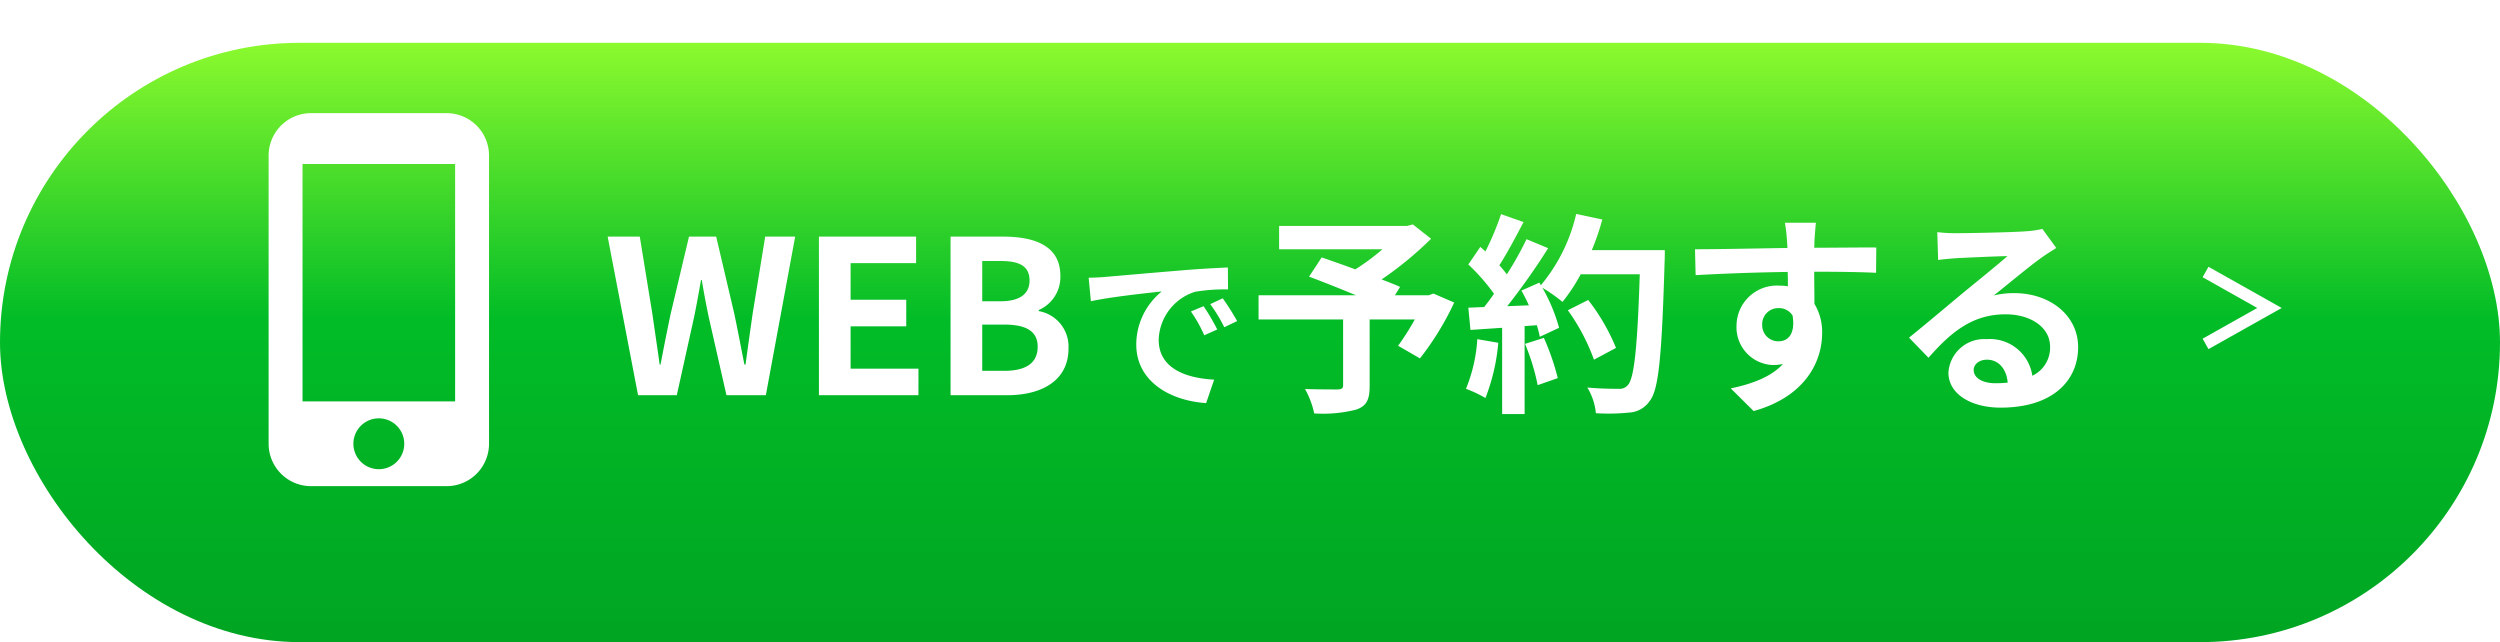
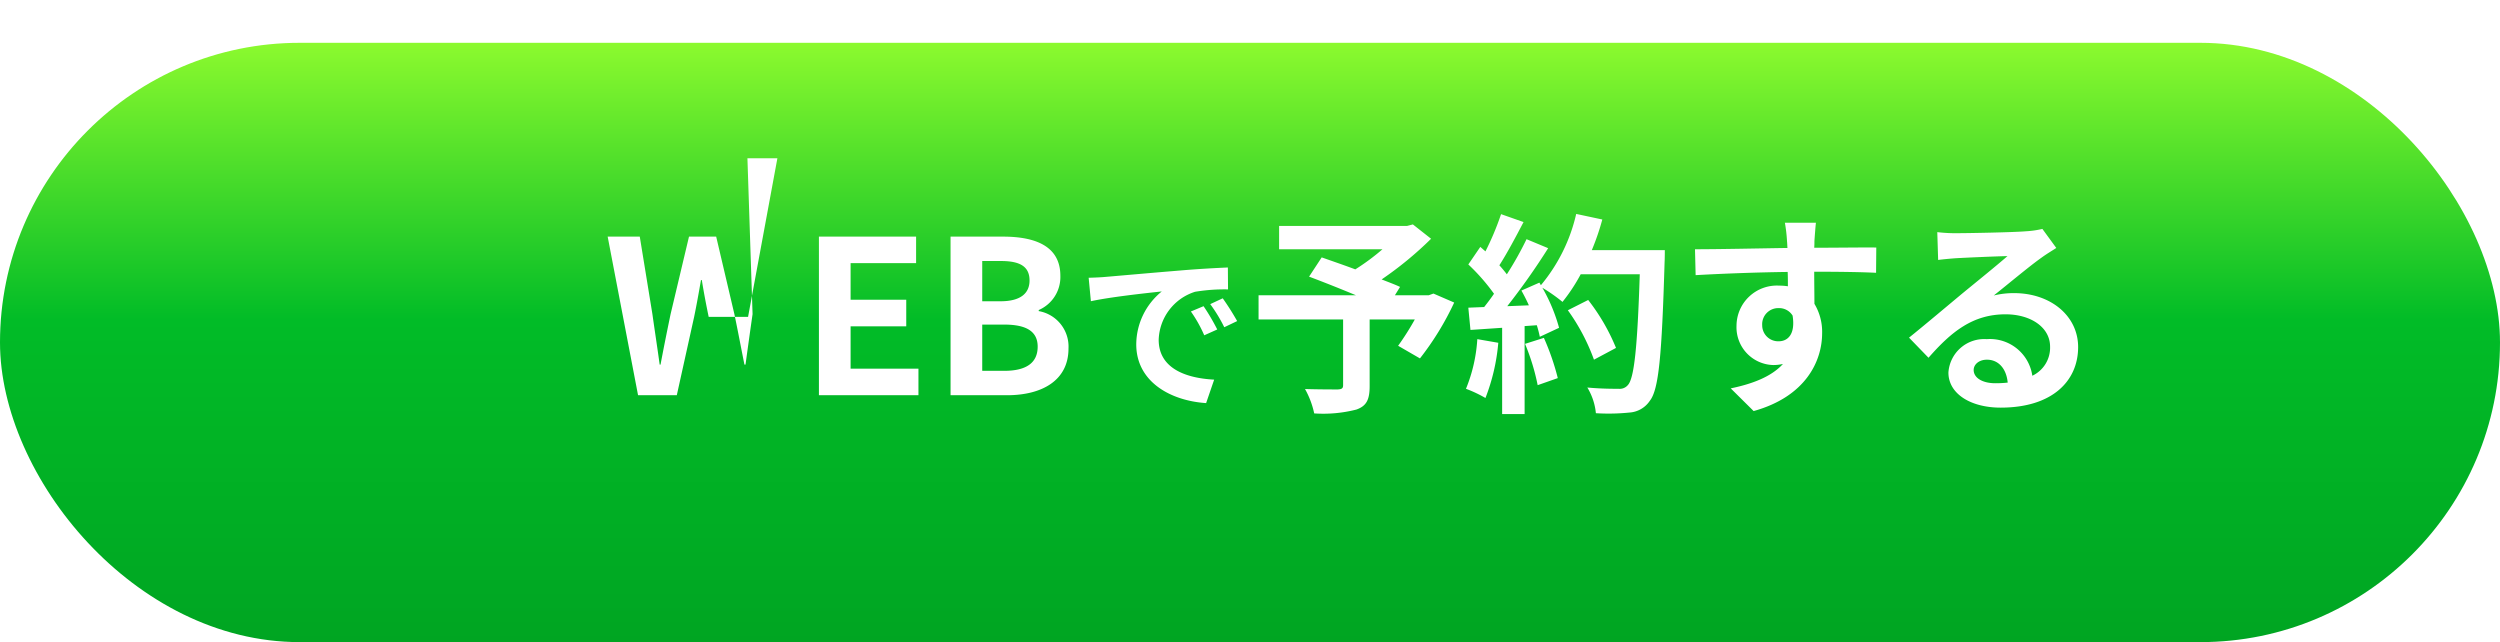
<svg xmlns="http://www.w3.org/2000/svg" width="292" height="75" viewBox="0 0 292 75">
  <defs>
    <linearGradient id="linear-gradient" x1="0.5" x2="0.5" y2="1" gradientUnits="objectBoundingBox">
      <stop offset="0" stop-color="#8cfa2e" />
      <stop offset="0.463" stop-color="#01bc27" />
      <stop offset="1" stop-color="#00a522" />
    </linearGradient>
    <filter id="長方形_4242" x="0" y="0" width="292" height="75" filterUnits="userSpaceOnUse">
      <feOffset dy="5" input="SourceAlpha" />
      <feGaussianBlur result="blur" />
      <feFlood flood-color="#026f19" />
      <feComposite operator="in" in2="blur" />
      <feComposite in="SourceGraphic" />
    </filter>
  </defs>
  <g id="グループ_4802" data-name="グループ 4802" transform="translate(-42 -4359)">
    <g transform="matrix(1, 0, 0, 1, 42, 4359)" filter="url(#長方形_4242)">
      <rect id="長方形_4242-2" data-name="長方形 4242" width="292" height="70" rx="35" fill="url(#linear-gradient)" />
    </g>
-     <path id="パス_11212" data-name="パス 11212" d="M4.025,0H8.55l2.025-9.15c.3-1.45.55-2.875.8-4.3h.1c.225,1.425.5,2.85.8,4.3L14.35,0h4.6l3.425-18.525h-3.5L17.4-9.475c-.275,1.925-.55,3.9-.825,5.9H16.45c-.4-2-.775-4-1.175-5.9l-2.125-9.05H9.975l-2.15,9.05c-.4,1.925-.8,3.9-1.175,5.9h-.1c-.275-2-.575-3.95-.85-5.9l-1.475-9.05H.475ZM25.15,0H36.775V-3.1H28.85V-8.05h6.5v-3.1h-6.5v-4.275H36.5v-3.1H25.15ZM40.525,0h6.6C51.2,0,54.3-1.725,54.3-5.45a4.207,4.207,0,0,0-3.475-4.375V-9.95a4.2,4.2,0,0,0,2.525-4c0-3.45-2.9-4.575-6.7-4.575H40.525Zm3.7-10.975v-4.7h2.2c2.225,0,3.325.65,3.325,2.275,0,1.475-1.025,2.425-3.375,2.425Zm0,8.125v-5.4H46.8c2.55,0,3.9.775,3.9,2.575,0,1.925-1.375,2.825-3.9,2.825Zm12.43-10.87.26,2.74c2.32-.5,6.4-.94,8.28-1.14a8,8,0,0,0-2.98,6.18c0,4.34,3.96,6.58,8.16,6.86l.94-2.74c-3.4-.18-6.48-1.36-6.48-4.66a6.078,6.078,0,0,1,4.24-5.6,20.777,20.777,0,0,1,3.86-.28l-.02-2.56c-1.42.06-3.6.18-5.66.36-3.66.3-6.96.6-8.64.74C58.235-13.78,57.455-13.74,56.655-13.72Zm13.42,3.32-1.48.62A15.431,15.431,0,0,1,70.155-7l1.52-.68A24.826,24.826,0,0,0,70.075-10.4Zm2.24-.92-1.46.68a17.6,17.6,0,0,1,1.64,2.7L74-8.66A29.915,29.915,0,0,0,72.315-11.32Zm24.61-.555-.55.2h-3.95l.6-.975c-.575-.275-1.325-.55-2.15-.875a41.217,41.217,0,0,0,5.775-4.75L94.525-19.95l-.675.175H78.9v2.725H90.975A26.023,26.023,0,0,1,87.8-14.7c-1.4-.525-2.8-1-3.925-1.4L82.4-13.85c1.6.6,3.625,1.4,5.475,2.175H76.5V-8.85h9.875v7.675c0,.375-.15.475-.625.5-.5,0-2.35,0-3.825-.05A10.126,10.126,0,0,1,83,2.125a15.621,15.621,0,0,0,4.925-.45c1.2-.425,1.55-1.175,1.55-2.75V-8.85H94.75A31.6,31.6,0,0,1,92.8-5.775L95.35-4.3a33.3,33.3,0,0,0,4-6.525ZM102.05-6.55a18.177,18.177,0,0,1-1.325,5.8A14.7,14.7,0,0,1,103,.325a23.114,23.114,0,0,0,1.5-6.45Zm5.575.55A25.444,25.444,0,0,1,109.1-1.175L111.45-2a28.51,28.51,0,0,0-1.625-4.7Zm7.8-10.95a28.671,28.671,0,0,0,1.225-3.575l-3.05-.65a19.905,19.905,0,0,1-4.125,8.325l-.175-.3-2.1.925c.3.525.6,1.125.875,1.725l-2.525.1a80.483,80.483,0,0,0,4.775-6.775l-2.525-1.05a39.09,39.09,0,0,1-2.3,4.1c-.25-.325-.55-.7-.875-1.05.9-1.4,1.925-3.325,2.825-5.05l-2.625-.925A33.047,33.047,0,0,1,103-16.8l-.6-.525-1.4,2.05a23.552,23.552,0,0,1,3,3.425c-.375.55-.775,1.075-1.15,1.55l-1.85.075.25,2.6,3.7-.25V2.2h2.625V-8.075l1.425-.1a13.6,13.6,0,0,1,.35,1.35l2.25-1.05a19.911,19.911,0,0,0-1.95-4.675A19.1,19.1,0,0,1,112-10.9a20.6,20.6,0,0,0,2.125-3.225h6.9c-.275,8.525-.65,12.175-1.4,12.95a1.234,1.234,0,0,1-1.05.425c-.675,0-2.1,0-3.675-.15a7.106,7.106,0,0,1,1,3,23.865,23.865,0,0,0,3.9-.075A3.1,3.1,0,0,0,122.2.65c1.05-1.325,1.4-5.275,1.725-16.225.025-.375.025-1.375.025-1.375ZM118.25-5.525a23.513,23.513,0,0,0-3.25-5.6l-2.375,1.2a23.616,23.616,0,0,1,3.05,5.775ZM141.6-20.15h-3.625a18.145,18.145,0,0,1,.25,2.175c.025.2.025.45.05.775-3.4.05-7.95.15-10.8.15l.075,3.025c3.075-.175,6.975-.325,10.75-.375.025.55.025,1.125.025,1.675a6.488,6.488,0,0,0-1-.075,4.715,4.715,0,0,0-5,4.675,4.411,4.411,0,0,0,4.3,4.6,5.345,5.345,0,0,0,1.125-.125c-1.375,1.5-3.575,2.325-6.1,2.85l2.675,2.65c6.1-1.7,8-5.85,8-9.1a6.362,6.362,0,0,0-.9-3.425c0-1.1-.025-2.475-.025-3.75,3.4,0,5.725.05,7.225.125l.025-2.95c-1.3-.025-4.725.025-7.25.025.025-.3.025-.575.025-.775C141.45-18.4,141.55-19.75,141.6-20.15ZM135.325-8.175a1.882,1.882,0,0,1,1.925-2,1.843,1.843,0,0,1,1.625.875c.35,2.2-.575,3-1.625,3A1.867,1.867,0,0,1,135.325-8.175Zm24.7,5.225c0-.625.6-1.2,1.55-1.2,1.35,0,2.275,1.05,2.425,2.675a13.052,13.052,0,0,1-1.45.075C161.05-1.4,160.025-2.025,160.025-2.95Zm-4.25-16.1.1,3.25c.575-.075,1.375-.15,2.05-.2,1.325-.075,4.775-.225,6.05-.25-1.225,1.075-3.825,3.175-5.225,4.325-1.475,1.225-4.5,3.775-6.275,5.2l2.275,2.35c2.675-3.05,5.175-5.075,9-5.075,2.95,0,5.2,1.525,5.2,3.775a3.623,3.623,0,0,1-2.075,3.4A5,5,0,0,0,161.55-6.55a4.189,4.189,0,0,0-4.475,3.9c0,2.5,2.625,4.1,6.1,4.1,6.05,0,9.05-3.125,9.05-7.075,0-3.65-3.225-6.3-7.475-6.3a9.766,9.766,0,0,0-2.375.275c1.575-1.25,4.2-3.45,5.55-4.4.575-.425,1.175-.775,1.75-1.15l-1.625-2.225a10.923,10.923,0,0,1-1.9.275c-1.425.125-6.775.225-8.1.225A17.349,17.349,0,0,1,155.775-19.05Z" transform="translate(112.5 4405.162)" fill="#fff" />
+     <path id="パス_11212" data-name="パス 11212" d="M4.025,0H8.55l2.025-9.15c.3-1.45.55-2.875.8-4.3h.1c.225,1.425.5,2.85.8,4.3h4.6l3.425-18.525h-3.5L17.4-9.475c-.275,1.925-.55,3.9-.825,5.9H16.45c-.4-2-.775-4-1.175-5.9l-2.125-9.05H9.975l-2.15,9.05c-.4,1.925-.8,3.9-1.175,5.9h-.1c-.275-2-.575-3.95-.85-5.9l-1.475-9.05H.475ZM25.15,0H36.775V-3.1H28.85V-8.05h6.5v-3.1h-6.5v-4.275H36.5v-3.1H25.15ZM40.525,0h6.6C51.2,0,54.3-1.725,54.3-5.45a4.207,4.207,0,0,0-3.475-4.375V-9.95a4.2,4.2,0,0,0,2.525-4c0-3.45-2.9-4.575-6.7-4.575H40.525Zm3.7-10.975v-4.7h2.2c2.225,0,3.325.65,3.325,2.275,0,1.475-1.025,2.425-3.375,2.425Zm0,8.125v-5.4H46.8c2.55,0,3.9.775,3.9,2.575,0,1.925-1.375,2.825-3.9,2.825Zm12.43-10.87.26,2.74c2.32-.5,6.4-.94,8.28-1.14a8,8,0,0,0-2.98,6.18c0,4.34,3.96,6.58,8.16,6.86l.94-2.74c-3.4-.18-6.48-1.36-6.48-4.66a6.078,6.078,0,0,1,4.24-5.6,20.777,20.777,0,0,1,3.86-.28l-.02-2.56c-1.42.06-3.6.18-5.66.36-3.66.3-6.96.6-8.64.74C58.235-13.78,57.455-13.74,56.655-13.72Zm13.42,3.32-1.48.62A15.431,15.431,0,0,1,70.155-7l1.52-.68A24.826,24.826,0,0,0,70.075-10.4Zm2.24-.92-1.46.68a17.6,17.6,0,0,1,1.64,2.7L74-8.66A29.915,29.915,0,0,0,72.315-11.32Zm24.61-.555-.55.2h-3.95l.6-.975c-.575-.275-1.325-.55-2.15-.875a41.217,41.217,0,0,0,5.775-4.75L94.525-19.95l-.675.175H78.9v2.725H90.975A26.023,26.023,0,0,1,87.8-14.7c-1.4-.525-2.8-1-3.925-1.4L82.4-13.85c1.6.6,3.625,1.4,5.475,2.175H76.5V-8.85h9.875v7.675c0,.375-.15.475-.625.5-.5,0-2.35,0-3.825-.05A10.126,10.126,0,0,1,83,2.125a15.621,15.621,0,0,0,4.925-.45c1.2-.425,1.55-1.175,1.55-2.75V-8.85H94.75A31.6,31.6,0,0,1,92.8-5.775L95.35-4.3a33.3,33.3,0,0,0,4-6.525ZM102.05-6.55a18.177,18.177,0,0,1-1.325,5.8A14.7,14.7,0,0,1,103,.325a23.114,23.114,0,0,0,1.5-6.45Zm5.575.55A25.444,25.444,0,0,1,109.1-1.175L111.45-2a28.51,28.51,0,0,0-1.625-4.7Zm7.8-10.95a28.671,28.671,0,0,0,1.225-3.575l-3.05-.65a19.905,19.905,0,0,1-4.125,8.325l-.175-.3-2.1.925c.3.525.6,1.125.875,1.725l-2.525.1a80.483,80.483,0,0,0,4.775-6.775l-2.525-1.05a39.09,39.09,0,0,1-2.3,4.1c-.25-.325-.55-.7-.875-1.05.9-1.4,1.925-3.325,2.825-5.05l-2.625-.925A33.047,33.047,0,0,1,103-16.8l-.6-.525-1.4,2.05a23.552,23.552,0,0,1,3,3.425c-.375.55-.775,1.075-1.15,1.55l-1.85.075.25,2.6,3.7-.25V2.2h2.625V-8.075l1.425-.1a13.6,13.6,0,0,1,.35,1.35l2.25-1.05a19.911,19.911,0,0,0-1.95-4.675A19.1,19.1,0,0,1,112-10.9a20.6,20.6,0,0,0,2.125-3.225h6.9c-.275,8.525-.65,12.175-1.4,12.95a1.234,1.234,0,0,1-1.05.425c-.675,0-2.1,0-3.675-.15a7.106,7.106,0,0,1,1,3,23.865,23.865,0,0,0,3.9-.075A3.1,3.1,0,0,0,122.2.65c1.05-1.325,1.4-5.275,1.725-16.225.025-.375.025-1.375.025-1.375ZM118.25-5.525a23.513,23.513,0,0,0-3.25-5.6l-2.375,1.2a23.616,23.616,0,0,1,3.05,5.775ZM141.6-20.15h-3.625a18.145,18.145,0,0,1,.25,2.175c.025.2.025.45.05.775-3.4.05-7.95.15-10.8.15l.075,3.025c3.075-.175,6.975-.325,10.75-.375.025.55.025,1.125.025,1.675a6.488,6.488,0,0,0-1-.075,4.715,4.715,0,0,0-5,4.675,4.411,4.411,0,0,0,4.3,4.6,5.345,5.345,0,0,0,1.125-.125c-1.375,1.5-3.575,2.325-6.1,2.85l2.675,2.65c6.1-1.7,8-5.85,8-9.1a6.362,6.362,0,0,0-.9-3.425c0-1.1-.025-2.475-.025-3.75,3.4,0,5.725.05,7.225.125l.025-2.95c-1.3-.025-4.725.025-7.25.025.025-.3.025-.575.025-.775C141.45-18.4,141.55-19.75,141.6-20.15ZM135.325-8.175a1.882,1.882,0,0,1,1.925-2,1.843,1.843,0,0,1,1.625.875c.35,2.2-.575,3-1.625,3A1.867,1.867,0,0,1,135.325-8.175Zm24.7,5.225c0-.625.6-1.2,1.55-1.2,1.35,0,2.275,1.05,2.425,2.675a13.052,13.052,0,0,1-1.45.075C161.05-1.4,160.025-2.025,160.025-2.95Zm-4.25-16.1.1,3.25c.575-.075,1.375-.15,2.05-.2,1.325-.075,4.775-.225,6.05-.25-1.225,1.075-3.825,3.175-5.225,4.325-1.475,1.225-4.5,3.775-6.275,5.2l2.275,2.35c2.675-3.05,5.175-5.075,9-5.075,2.95,0,5.2,1.525,5.2,3.775a3.623,3.623,0,0,1-2.075,3.4A5,5,0,0,0,161.55-6.55a4.189,4.189,0,0,0-4.475,3.9c0,2.5,2.625,4.1,6.1,4.1,6.05,0,9.05-3.125,9.05-7.075,0-3.65-3.225-6.3-7.475-6.3a9.766,9.766,0,0,0-2.375.275c1.575-1.25,4.2-3.45,5.55-4.4.575-.425,1.175-.775,1.75-1.15l-1.625-2.225a10.923,10.923,0,0,1-1.9.275c-1.425.125-6.775.225-8.1.225A17.349,17.349,0,0,1,155.775-19.05Z" transform="translate(112.5 4405.162)" fill="#fff" />
    <g id="nav-arrow" transform="translate(305.5 4398.778) rotate(180)">
-       <path id="パス_6459" data-name="パス 6459" d="M8.548,9.616,0,4.808,8.548,0l.686,1.219L2.854,4.808,9.234,8.4Z" transform="translate(-3 -1)" fill="#fff" />
-     </g>
+       </g>
    <g id="グループ_4799" data-name="グループ 4799" transform="translate(63.473 4370.236)">
-       <path id="パス_6460" data-name="パス 6460" d="M0,0H47.527V47.527H0Z" fill="none" />
-       <path id="パス_6461" data-name="パス 6461" d="M25.793,1H9.951A4.953,4.953,0,0,0,5,5.951V39.616a4.953,4.953,0,0,0,4.951,4.951H25.793a4.953,4.953,0,0,0,4.951-4.951V5.951A4.953,4.953,0,0,0,25.793,1ZM17.872,42.586a2.97,2.97,0,1,1,2.97-2.97A2.966,2.966,0,0,1,17.872,42.586Zm8.911-7.921H8.961V6.941H26.783Z" transform="translate(4.902 0.98)" fill="#fff" />
-     </g>
+       </g>
  </g>
</svg>